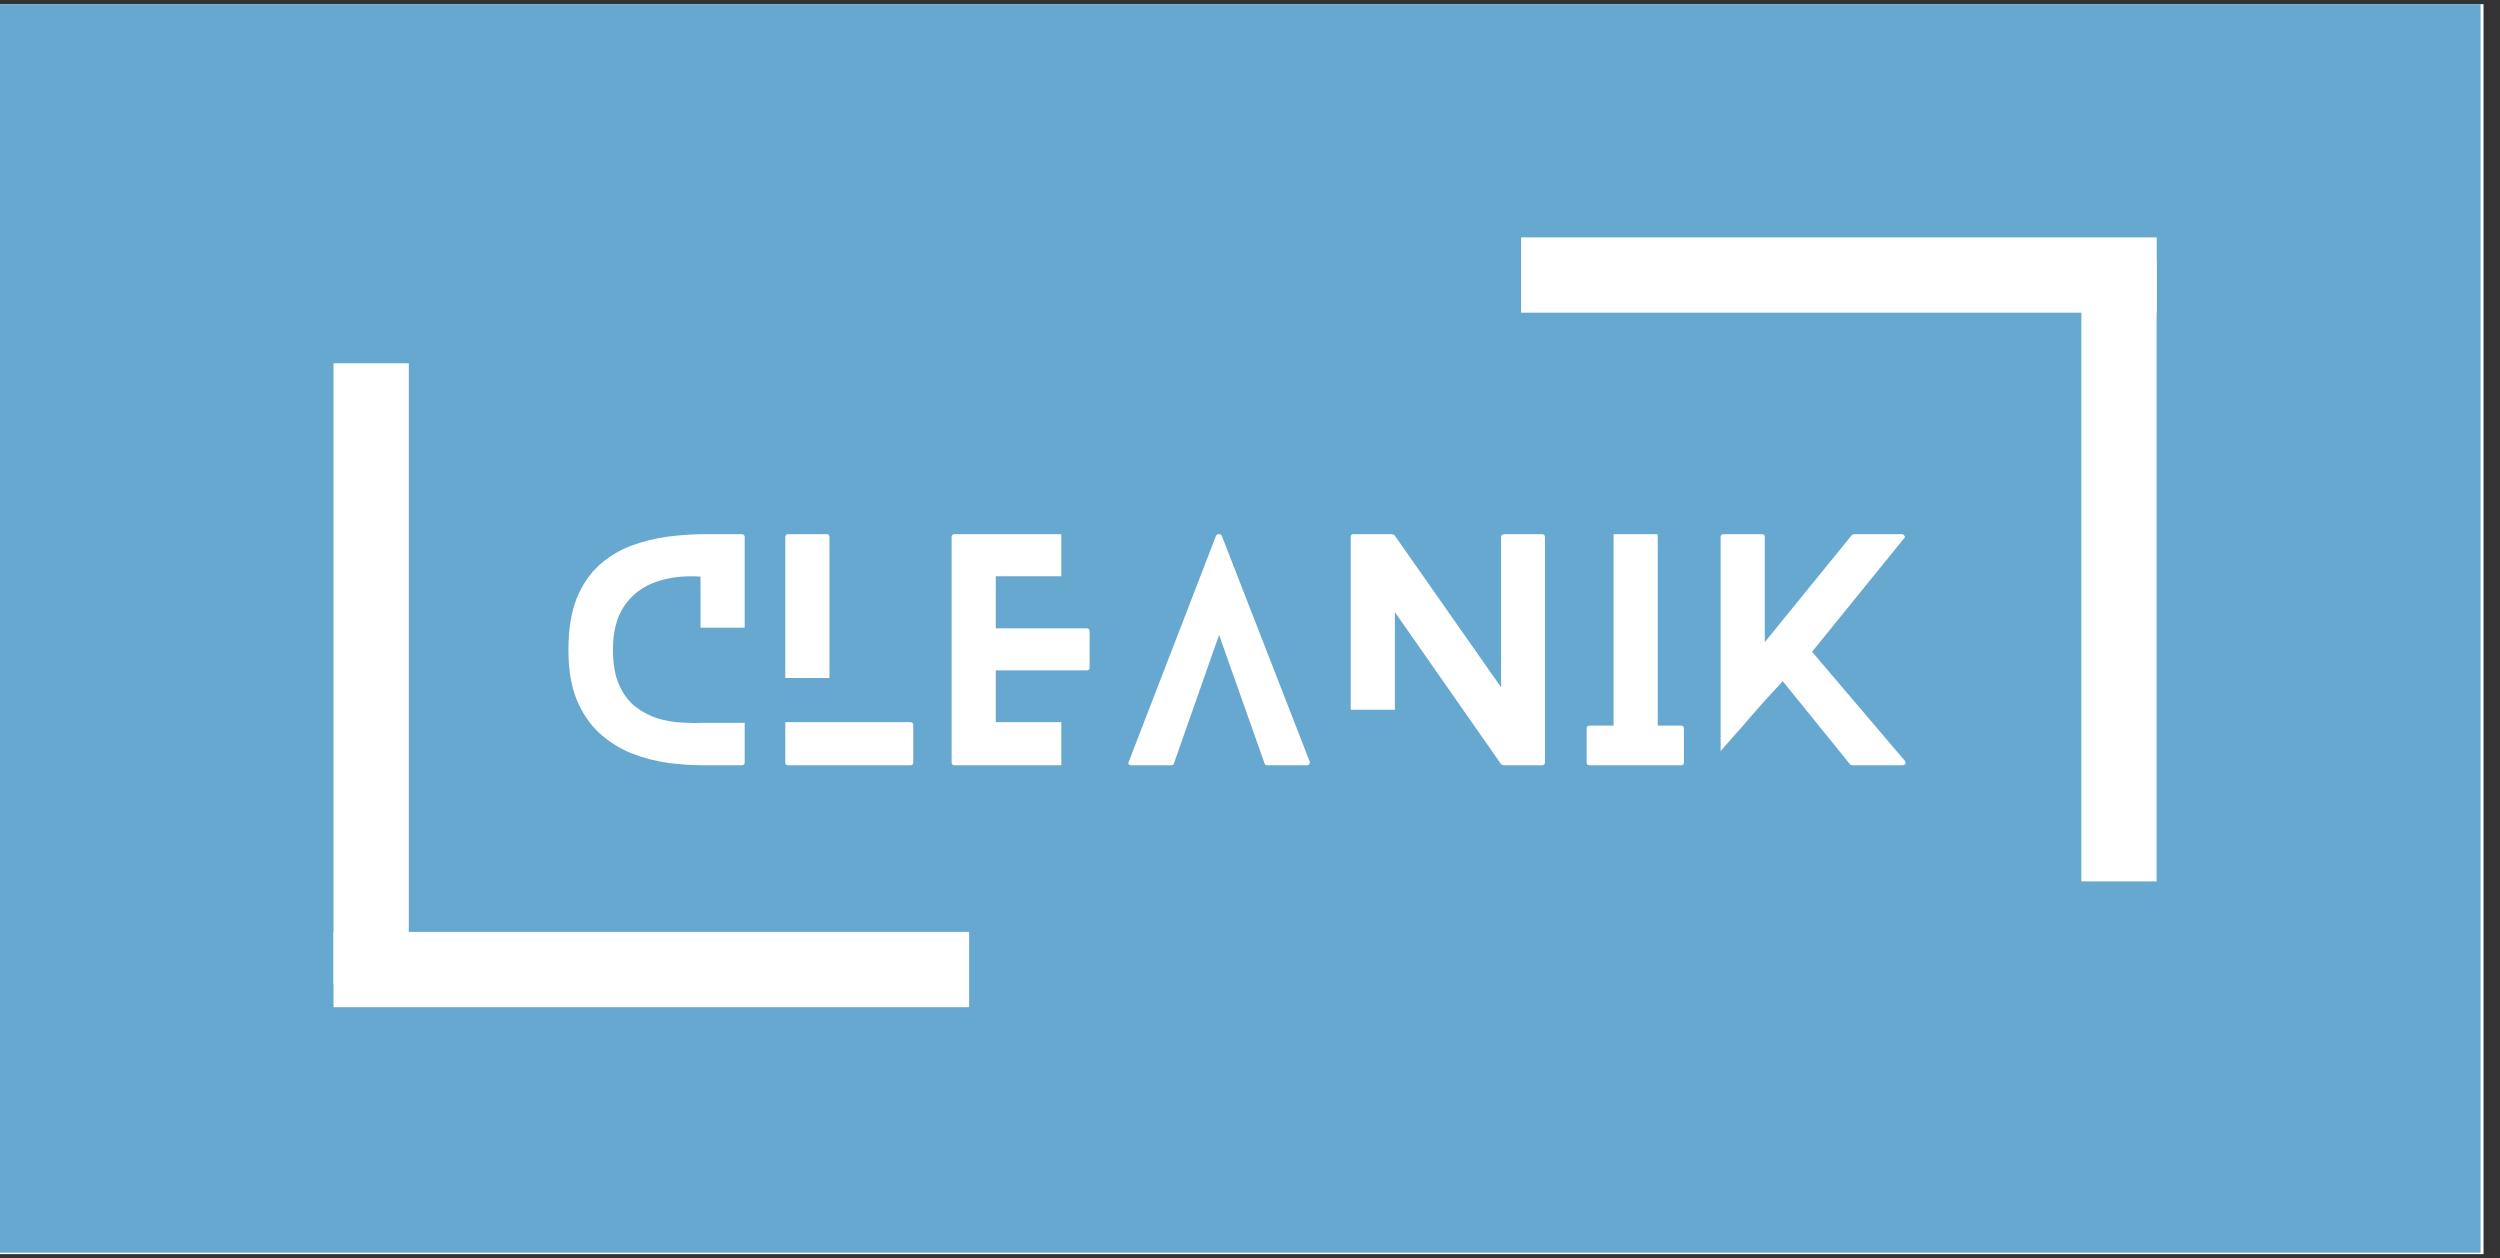
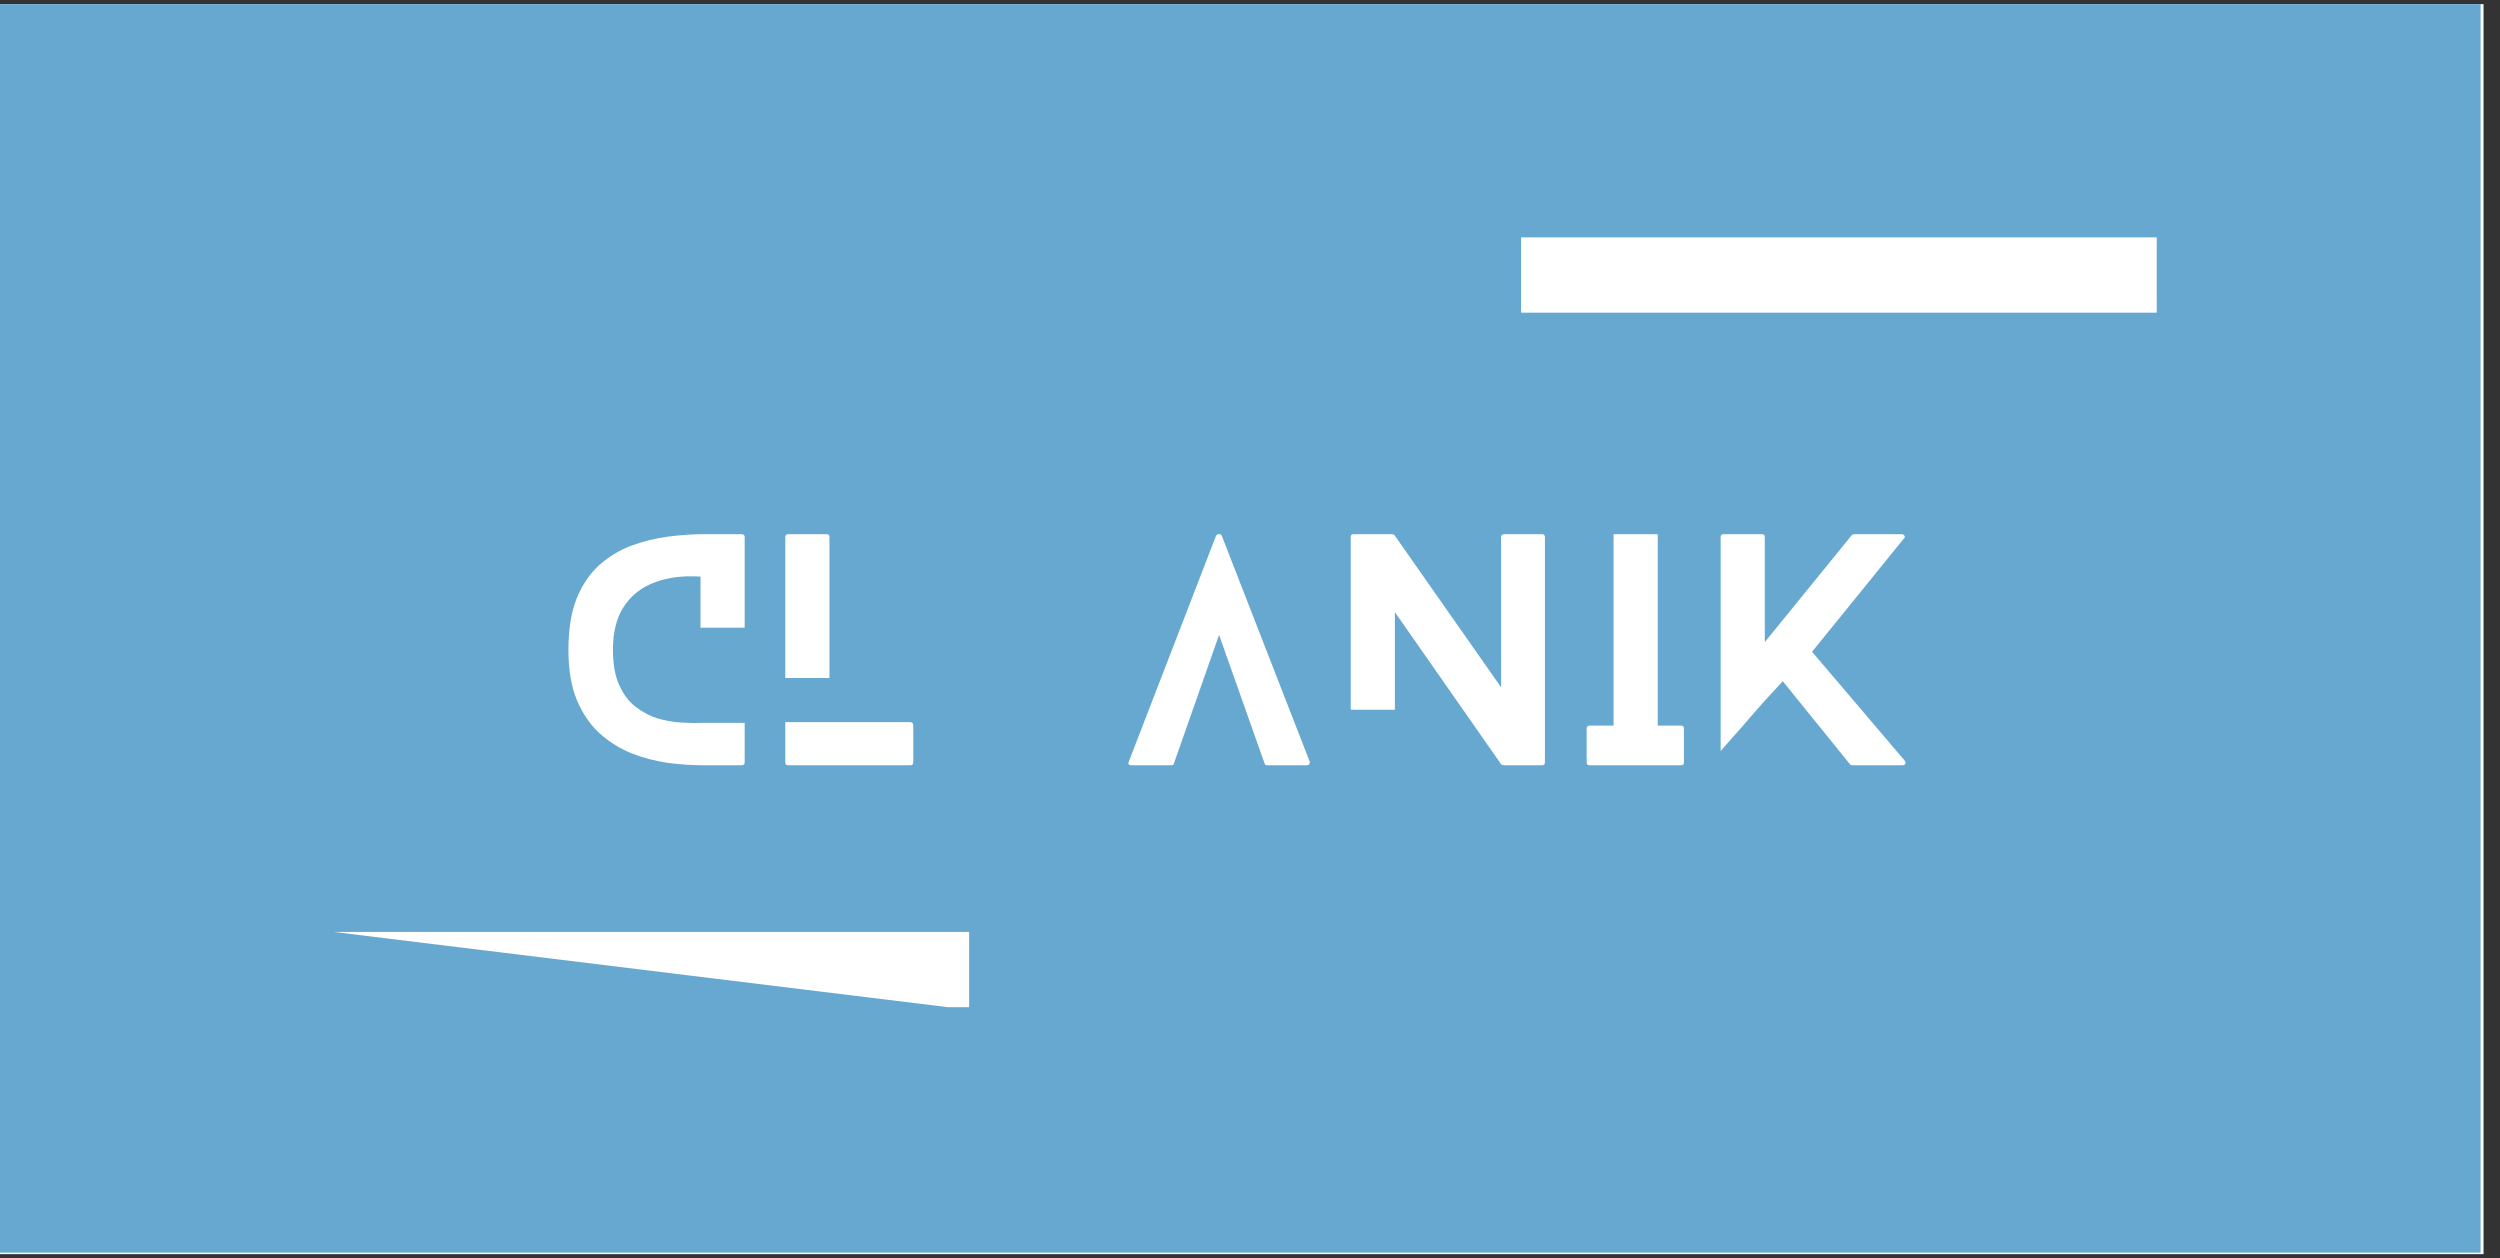
<svg xmlns="http://www.w3.org/2000/svg" width="151" zoomAndPan="magnify" viewBox="0 0 113.25 57" height="76" preserveAspectRatio="xMidYMid meet" version="1.0">
  <rect x="0" y="0" width="113.25" height="57" fill="#333333" stroke="none" />
  <defs>
    <g />
    <clipPath id="7ea26396e0">
      <path d="M 0 0.188 L 112.504 0.188 L 112.504 56.812 L 0 56.812 Z M 0 0.188 " clip-rule="nonzero" />
    </clipPath>
    <clipPath id="e36caa683a">
      <path d="M 0 0.188 L 112.371 0.188 L 112.371 56.746 L 0 56.746 Z M 0 0.188 " clip-rule="nonzero" />
    </clipPath>
    <clipPath id="765a1f3784">
      <path d="M 0.512 4 L 9 4 L 9 15 L 0.512 15 Z M 0.512 4 " clip-rule="nonzero" />
    </clipPath>
    <clipPath id="374abe32e9">
      <rect x="0" width="64" y="0" height="17" />
    </clipPath>
    <clipPath id="08a835502e">
      <path d="M 1 1 L 33.422 1 L 33.422 6 L 1 6 Z M 1 1 " clip-rule="nonzero" />
    </clipPath>
    <clipPath id="e7c8ab5148">
-       <path d="M 28 1 L 32 1 L 32 32.672 L 28 32.672 Z M 28 1 " clip-rule="nonzero" />
-     </clipPath>
+       </clipPath>
    <clipPath id="03b9afea92">
      <rect x="0" width="34" y="0" height="33" />
    </clipPath>
    <clipPath id="4adc1b3682">
-       <path d="M 0.352 28 L 33 28 L 33 32 L 0.352 32 Z M 0.352 28 " clip-rule="nonzero" />
+       <path d="M 0.352 28 L 33 28 L 33 32 Z M 0.352 28 " clip-rule="nonzero" />
    </clipPath>
    <clipPath id="9857441534">
-       <path d="M 2 0.73 L 6 0.73 L 6 32.68 L 2 32.68 Z M 2 0.73 " clip-rule="nonzero" />
-     </clipPath>
+       </clipPath>
    <clipPath id="3dd113ace6">
      <rect x="0" width="34" y="0" height="33" />
    </clipPath>
    <clipPath id="51f4922dd5">
      <rect x="0" width="113" y="0" height="57" />
    </clipPath>
  </defs>
  <g clip-path="url(#7ea26396e0)">
    <path fill="#ffffff" d="M 0 0.188 L 112.504 0.188 L 112.504 56.812 L 0 56.812 Z M 0 0.188 " fill-opacity="1" fill-rule="nonzero" />
    <g transform="matrix(1, 0, 0, 1, 0, 0)">
      <g clip-path="url(#51f4922dd5)">
        <g clip-path="url(#e36caa683a)">
          <path fill="#67a8d1" d="M 0 0.188 L 112.371 0.188 L 112.371 56.746 L 0 56.746 Z M 0 0.188 " fill-opacity="1" fill-rule="nonzero" />
        </g>
        <g transform="matrix(1, 0, 0, 1, 25, 20)">
          <g clip-path="url(#374abe32e9)">
            <g clip-path="url(#765a1f3784)">
              <g fill="#ffffff" fill-opacity="1">
                <g transform="translate(0.75, 14.667)">
                  <g>
                    <path d="M 5.984 -1.922 L 7.984 -1.922 L 7.984 -0.125 C 7.984 -0.039 7.93 0 7.828 0 L 6.141 0 C 5.609 0 5.062 -0.035 4.5 -0.109 C 3.938 -0.191 3.383 -0.336 2.844 -0.547 C 2.312 -0.766 1.832 -1.066 1.406 -1.453 C 0.977 -1.848 0.633 -2.352 0.375 -2.969 C 0.125 -3.582 0 -4.336 0 -5.234 C 0 -6.16 0.125 -6.938 0.375 -7.562 C 0.633 -8.188 0.977 -8.691 1.406 -9.078 C 1.844 -9.461 2.328 -9.754 2.859 -9.953 C 3.398 -10.148 3.953 -10.285 4.516 -10.359 C 5.078 -10.43 5.617 -10.469 6.141 -10.469 L 7.828 -10.469 C 7.93 -10.469 7.984 -10.426 7.984 -10.344 L 7.984 -6.234 L 5.984 -6.234 L 5.984 -8.547 C 5.223 -8.598 4.539 -8.516 3.938 -8.297 C 3.344 -8.086 2.875 -7.727 2.531 -7.219 C 2.188 -6.719 2.016 -6.055 2.016 -5.234 C 2.016 -4.586 2.109 -4.055 2.297 -3.641 C 2.484 -3.223 2.727 -2.895 3.031 -2.656 C 3.344 -2.414 3.676 -2.238 4.031 -2.125 C 4.395 -2.02 4.742 -1.957 5.078 -1.938 C 5.422 -1.914 5.723 -1.91 5.984 -1.922 Z M 5.984 -1.922 " />
                  </g>
                </g>
              </g>
            </g>
            <g fill="#ffffff" fill-opacity="1">
              <g transform="translate(10.574, 14.667)">
                <g>
                  <path d="M 5.656 -1.953 C 5.75 -1.953 5.797 -1.906 5.797 -1.812 L 5.797 -0.125 C 5.797 -0.039 5.75 0 5.656 0 L 0.141 0 C 0.047 0 0 -0.039 0 -0.125 L 0 -1.953 Z M 2 -3.953 L 0 -3.953 L 0 -10.344 C 0 -10.426 0.047 -10.469 0.141 -10.469 L 1.875 -10.469 C 1.957 -10.469 2 -10.426 2 -10.344 Z M 2 -3.953 " />
                </g>
              </g>
            </g>
            <g fill="#ffffff" fill-opacity="1">
              <g transform="translate(18.109, 14.667)">
                <g>
-                   <path d="M 4.969 -1.953 L 4.969 0 L 0.141 0 C 0.047 0 0 -0.039 0 -0.125 L 0 -10.344 C 0 -10.426 0.047 -10.469 0.141 -10.469 L 4.969 -10.469 L 4.969 -8.562 L 2 -8.562 L 2 -6.203 L 6.109 -6.203 C 6.203 -6.203 6.25 -6.16 6.25 -6.078 L 6.25 -4.422 C 6.25 -4.336 6.203 -4.297 6.109 -4.297 L 2 -4.297 L 2 -1.953 Z M 4.969 -1.953 " />
-                 </g>
+                   </g>
              </g>
            </g>
            <g fill="#ffffff" fill-opacity="1">
              <g transform="translate(26.115, 14.667)">
                <g>
                  <path d="M 8.219 -0.156 C 8.227 -0.125 8.219 -0.086 8.188 -0.047 C 8.164 -0.016 8.133 0 8.094 0 L 6.297 0 C 6.234 0 6.191 -0.023 6.172 -0.078 L 4.109 -5.906 L 2.062 -0.078 C 2.051 -0.023 2.008 0 1.938 0 L 0.141 0 C 0.078 0 0.035 -0.016 0.016 -0.047 C -0.004 -0.086 -0.004 -0.125 0.016 -0.156 L 3.969 -10.391 C 3.988 -10.441 4.035 -10.469 4.109 -10.469 C 4.18 -10.469 4.223 -10.441 4.234 -10.391 Z M 8.219 -0.156 " />
                </g>
              </g>
            </g>
            <g fill="#ffffff" fill-opacity="1">
              <g transform="translate(36.188, 14.667)">
                <g>
                  <path d="M 8.656 -10.469 C 8.75 -10.469 8.797 -10.426 8.797 -10.344 L 8.797 -0.125 C 8.797 -0.039 8.75 0 8.656 0 L 6.938 0 C 6.926 0 6.906 -0.004 6.875 -0.016 C 6.844 -0.023 6.82 -0.035 6.812 -0.047 L 2 -6.938 L 2 -2.516 L 0 -2.516 L 0 -10.344 C 0 -10.426 0.039 -10.469 0.125 -10.469 L 1.875 -10.469 C 1.883 -10.469 1.898 -10.461 1.922 -10.453 C 1.953 -10.453 1.973 -10.441 1.984 -10.422 L 6.812 -3.531 L 6.812 -10.344 C 6.812 -10.426 6.863 -10.469 6.969 -10.469 Z M 8.656 -10.469 " />
                </g>
              </g>
            </g>
            <g fill="#ffffff" fill-opacity="1">
              <g transform="translate(46.876, 14.667)">
                <g>
                  <path d="M 4.266 -1.797 C 4.359 -1.797 4.406 -1.754 4.406 -1.672 L 4.406 -0.125 C 4.406 -0.039 4.359 0 4.266 0 L 0.141 0 C 0.047 0 0 -0.039 0 -0.125 L 0 -1.672 C 0 -1.754 0.047 -1.797 0.141 -1.797 L 1.219 -1.797 L 1.219 -10.469 L 3.219 -10.469 L 3.219 -1.797 Z M 4.266 -1.797 " />
                </g>
              </g>
            </g>
            <g fill="#ffffff" fill-opacity="1">
              <g transform="translate(52.945, 14.667)">
                <g>
                  <path d="M 8.344 -0.203 C 8.383 -0.148 8.391 -0.102 8.359 -0.062 C 8.336 -0.02 8.289 0 8.219 0 L 5.984 0 C 5.922 0 5.879 -0.016 5.859 -0.047 L 2.812 -3.812 C 2.77 -3.758 2.672 -3.648 2.516 -3.484 C 2.359 -3.316 2.172 -3.113 1.953 -2.875 C 1.742 -2.633 1.523 -2.383 1.297 -2.125 C 1.078 -1.863 0.863 -1.617 0.656 -1.391 C 0.457 -1.172 0.297 -0.988 0.172 -0.844 C 0.055 -0.707 0 -0.641 0 -0.641 L 0 -10.344 C 0 -10.426 0.047 -10.469 0.141 -10.469 L 1.875 -10.469 C 1.957 -10.469 2 -10.426 2 -10.344 L 2 -5.578 L 5.938 -10.422 C 5.969 -10.453 6.008 -10.469 6.062 -10.469 L 8.188 -10.469 C 8.258 -10.469 8.305 -10.441 8.328 -10.391 C 8.359 -10.348 8.348 -10.305 8.297 -10.266 L 4.141 -5.141 Z M 8.344 -0.203 " />
                </g>
              </g>
            </g>
          </g>
        </g>
        <g transform="matrix(1, 0, 0, 1, 66, 9)">
          <g clip-path="url(#03b9afea92)">
            <g clip-path="url(#08a835502e)">
              <path stroke-linecap="butt" transform="matrix(-0.341, 0, 0, -0.341, 31.698, 5.165)" fill="none" stroke-linejoin="miter" d="M -0.003 5.004 L 84.433 5.004 " stroke="#ffffff" stroke-width="10" stroke-opacity="1" stroke-miterlimit="4" />
            </g>
            <g clip-path="url(#e7c8ab5148)">
-               <path stroke-linecap="butt" transform="matrix(0, -0.341, 0.341, 0, 28.286, 30.925)" fill="none" stroke-linejoin="miter" d="M -0.003 4.997 L 82.464 4.997 " stroke="#ffffff" stroke-width="10" stroke-opacity="1" stroke-miterlimit="4" />
-             </g>
+               </g>
          </g>
        </g>
        <g transform="matrix(1, 0, 0, 1, 13, 14)">
          <g clip-path="url(#3dd113ace6)">
            <g clip-path="url(#4adc1b3682)">
              <path stroke-linecap="butt" transform="matrix(0.341, 0, 0, 0.341, 2.108, 28.216)" fill="none" stroke-linejoin="miter" d="M 0.003 4.998 L 84.439 4.998 " stroke="#ffffff" stroke-width="10" stroke-opacity="1" stroke-miterlimit="4" />
            </g>
            <g clip-path="url(#9857441534)">
              <path stroke-linecap="butt" transform="matrix(0, 0.341, -0.341, 0, 5.52, 2.456)" fill="none" stroke-linejoin="miter" d="M 0.003 5.003 L 82.459 5.003 " stroke="#ffffff" stroke-width="10" stroke-opacity="1" stroke-miterlimit="4" />
            </g>
          </g>
        </g>
      </g>
    </g>
  </g>
</svg>